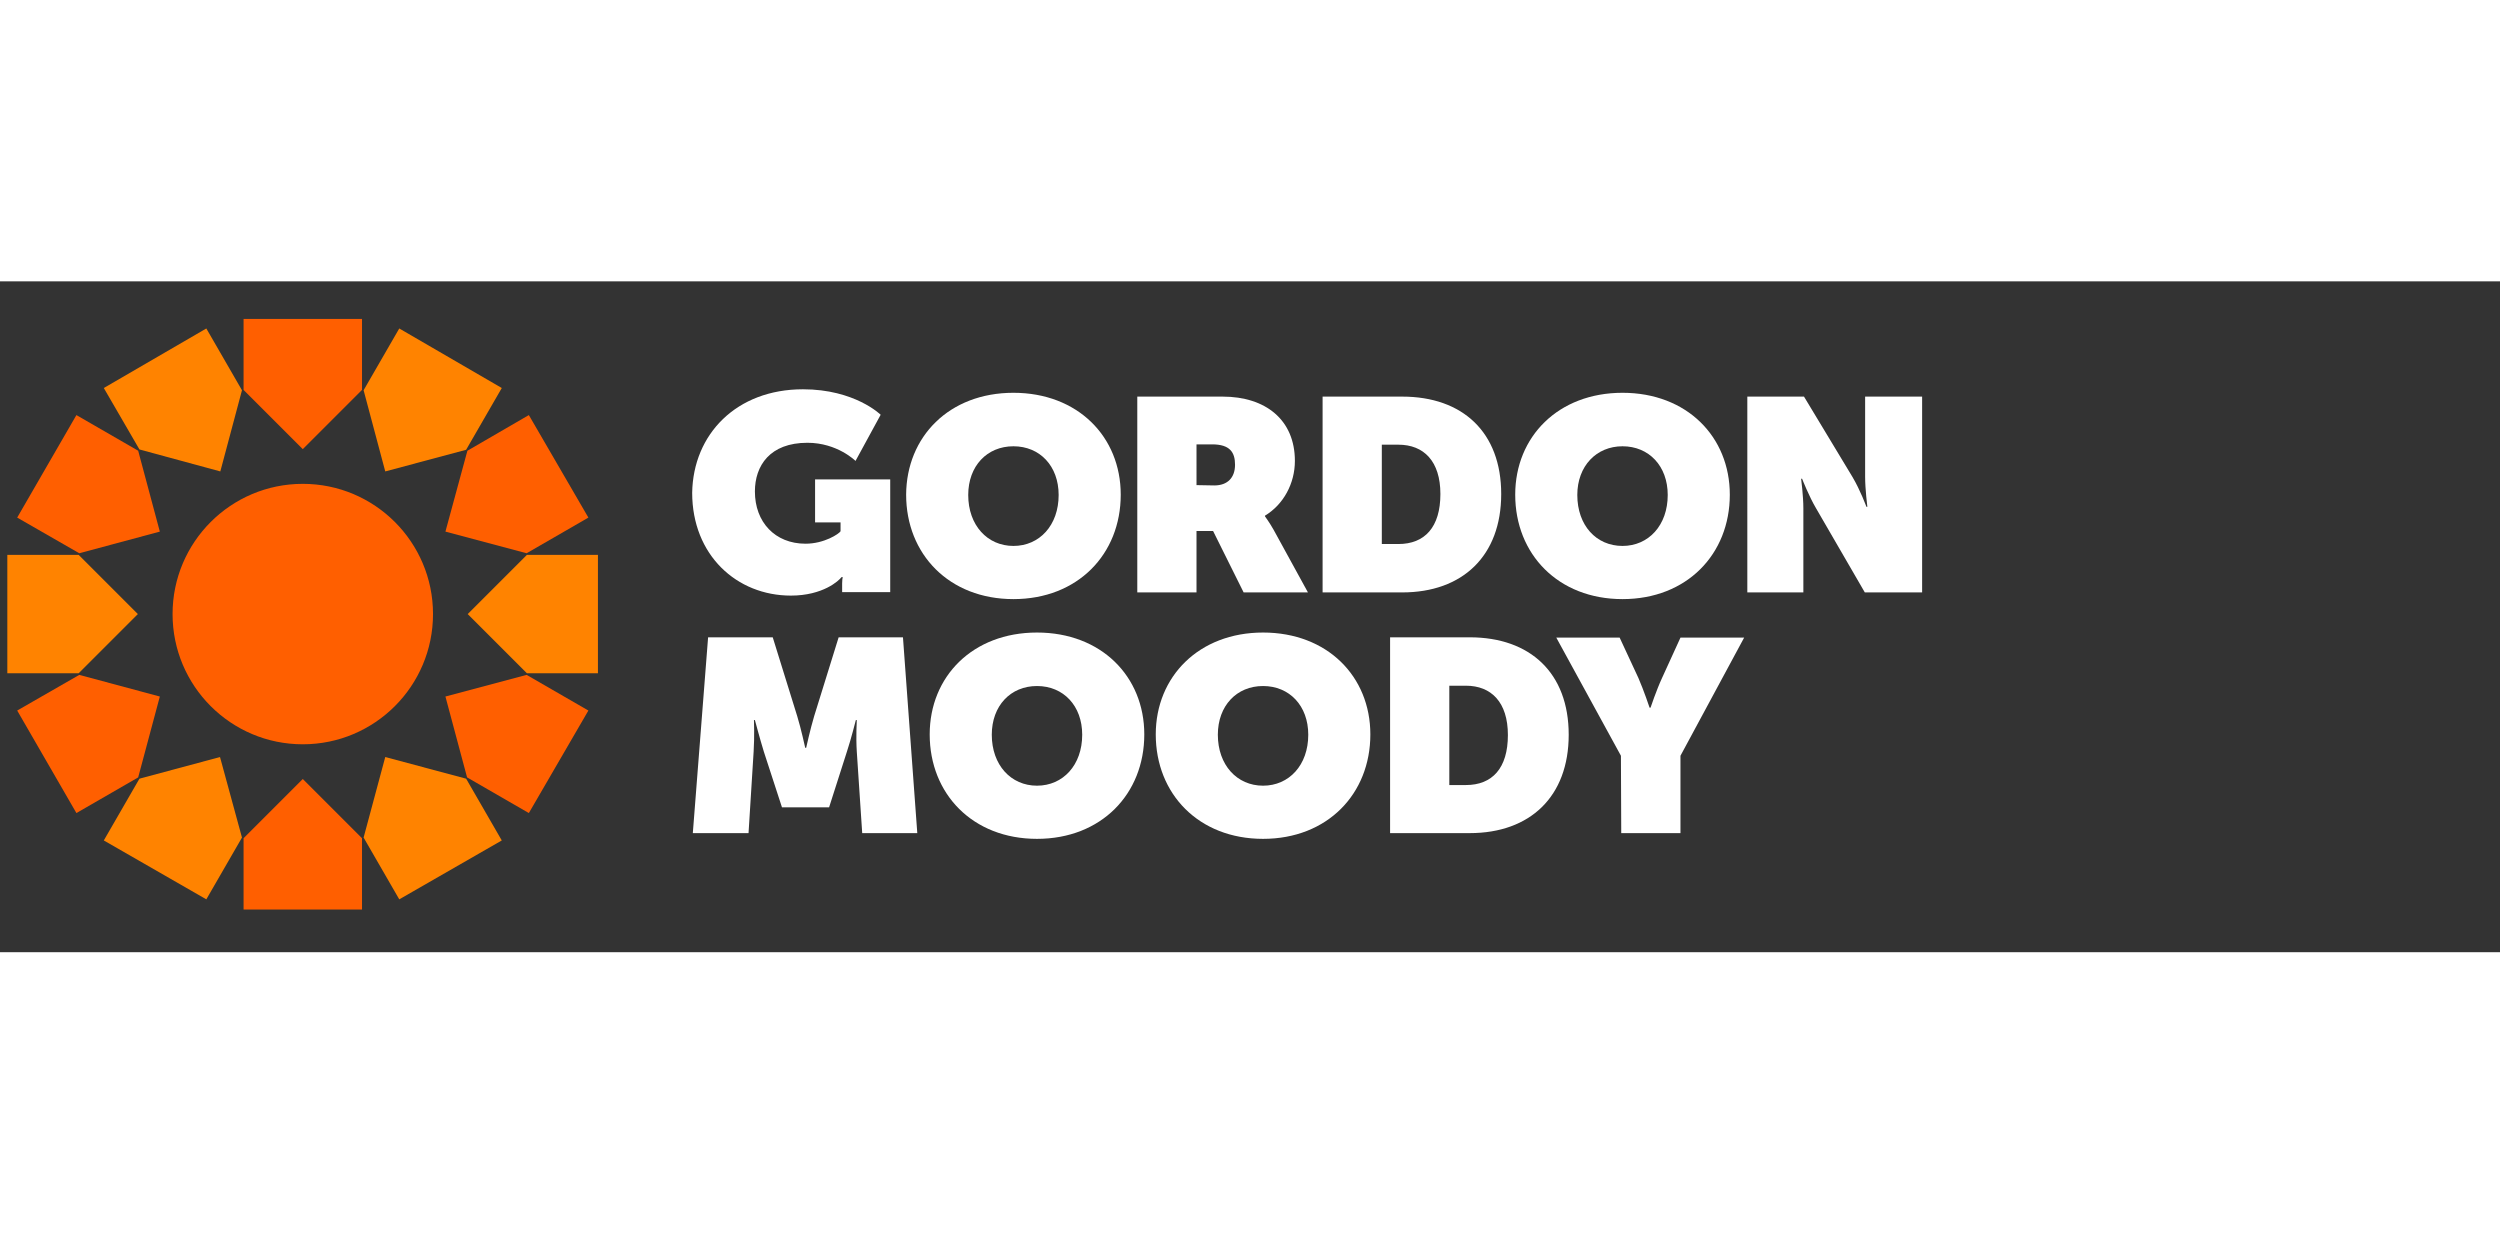
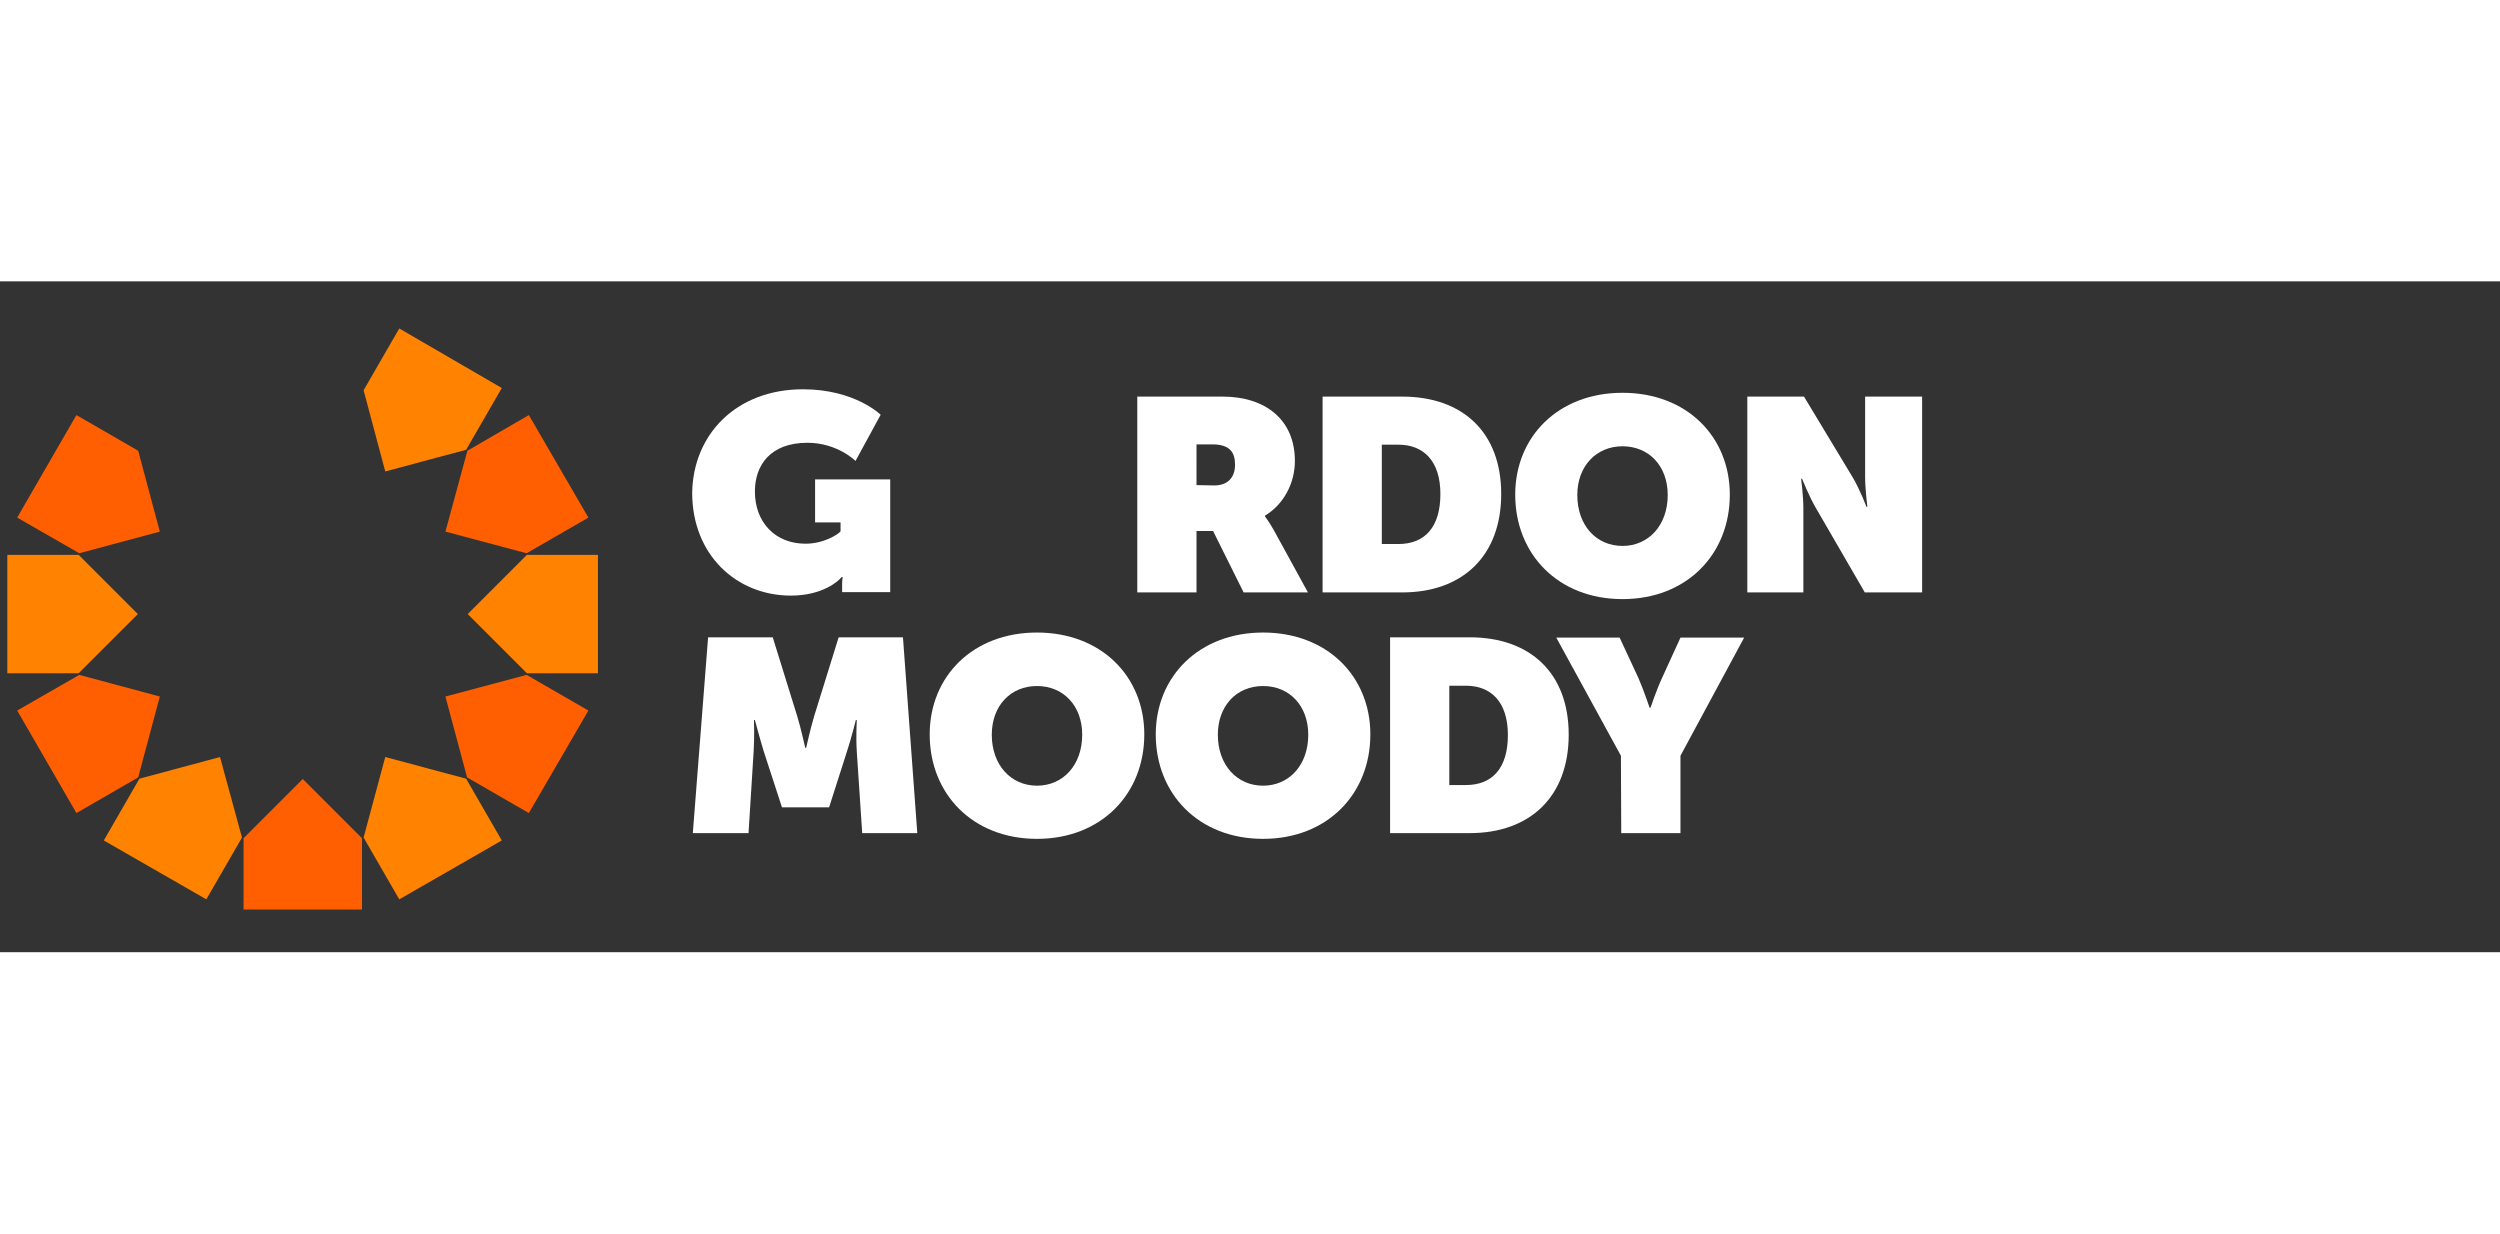
<svg xmlns="http://www.w3.org/2000/svg" width="152" height="75" version="1.1" id="Layer_3" x="0px" y="0px" viewBox="0 0 785.2 210.7" style="enable-background:new 0 0 785.2 210.7;" xml:space="preserve">
  <rect x="0" y="0" width="785.2" height="210.7" fill="#333333" stroke="none" />
  <style type="text/css">
	.st0{fill:#FF5F00;}
	.st1{fill:#FF8300;}
	.st2{fill:#FFFFFF;}
</style>
  <g>
-     <circle class="st0" cx="95.1" cy="104.5" r="40.9" />
-     <polygon class="st0" points="95.1,52.7 113.7,34.1 113.7,11.8 76.5,11.8 76.5,34.1  " />
-     <polygon class="st1" points="69.2,59.7 76,34.2 64.8,14.8 32.6,33.5 43.8,52.8  " />
    <polygon class="st0" points="50.2,78.6 43.4,53.2 24,42 5.4,74.2 24.9,85.4  " />
    <polygon class="st1" points="43.3,104.5 24.7,85.9 2.3,85.9 2.3,123.1 24.7,123.1  " />
    <polygon class="st0" points="50.2,130.4 24.9,123.6 5.4,134.8 24,167 43.4,155.8  " />
    <polygon class="st1" points="69.1,149.4 43.8,156.2 32.6,175.6 64.8,194.1 76,174.7  " />
    <polygon class="st0" points="95.1,156.3 76.5,174.9 76.5,197.3 113.7,197.3 113.7,174.9  " />
    <polygon class="st1" points="121,149.4 114.2,174.7 125.4,194.1 157.6,175.6 146.4,156.2  " />
    <polygon class="st0" points="139.9,130.4 146.7,155.8 166.1,167 184.8,134.8 165.4,123.6  " />
    <polygon class="st1" points="146.9,104.5 165.5,123.1 187.8,123.1 187.8,85.9 165.5,85.9  " />
    <polygon class="st0" points="139.9,78.6 165.4,85.4 184.8,74.2 166.1,42 146.8,53.2  " />
    <polygon class="st1" points="121,59.7 146.4,52.9 157.6,33.5 125.4,14.8 114.2,34.2  " />
  </g>
  <g>
    <path class="st2" d="M252.2,33.9c16.3,0,24.4,8,24.4,8l-7.9,14.5c0,0-5.7-5.7-15.1-5.7c-11.8,0-16.5,7.2-16.5,15.3   c0,9.6,6.3,16.4,15.9,16.4c5.9,0,10.5-3.1,11-3.9v-2.8h-8V62.2h23.6v35.4h-15.1v-2.7c0-1,0.1-1.8,0.2-2h-0.4   c-0.8,1.1-5.8,5.8-15.9,5.8c-17,0-31-12.7-31-32.3C217.7,48,231.3,33.9,252.2,33.9z" />
    <path class="st2" d="M357.3,36.2H384c13.5,0,22.7,7.3,22.7,20.2c0,7.1-3.6,13.7-9.4,17.2v0.2c0.2,0.3,1.4,1.9,2.7,4.2l10.8,19.7   h-20.2l-9.6-19.3h-5.2v19.3h-18.6V36.2z M381.4,64.1c4.2,0,6.5-2.5,6.5-6.5c0-3.9-1.6-6.4-7.2-6.4h-4.9V64L381.4,64.1L381.4,64.1z" />
    <path class="st2" d="M415.4,36.2h25c19,0,31.1,11.2,31.1,30.6s-12.1,30.9-31.1,30.9h-25V36.2z M439.2,82.5   c8.3,0,13.2-5.3,13.2-15.7c0-10.3-5.2-15.5-13.2-15.5H434v31.2H439.2z" />
    <path class="st2" d="M548.9,36.2h17.7l15.2,25.2c2.5,4.2,4.4,9.4,4.4,9.4h0.3c0,0-0.7-5.5-0.7-9.4V36.2h17.9v61.5h-18l-15.3-26.4   c-2.2-3.7-4.4-9.3-4.4-9.3h-0.3c0,0,0.7,5.4,0.7,9.3v26.4h-17.6V36.2z" />
    <path class="st2" d="M222.4,111.8h20.3l7.7,24.8c1.2,3.9,2.5,9.9,2.5,9.9h0.3c0,0,1.3-5.9,2.5-9.9l7.7-24.8h20.2l4.5,61.5h-17.3   l-1.7-25.6c-0.3-4.6,0-9.9,0-9.9h-0.3c0,0-1.5,6-2.8,9.9l-5.6,17.5h-14.8l-5.7-17.5c-1.2-3.9-2.8-9.9-2.8-9.9h-0.3   c0,0,0.2,5.2-0.1,9.9l-1.6,25.6h-17.5L222.4,111.8z" />
    <path class="st2" d="M325.7,110.3c20.2,0,33.7,13.8,33.7,32c0,18.7-13.5,32.8-33.7,32.8c-20.2,0-33.7-14.1-33.7-32.8   C292,124.1,305.5,110.3,325.7,110.3z M325.7,158.4c8.2,0,14.2-6.5,14.2-16c0-9.1-5.9-15.3-14.2-15.3s-14.2,6.2-14.2,15.3   C311.5,151.9,317.5,158.4,325.7,158.4z" />
-     <path class="st2" d="M318.3,35c20.2,0,33.7,13.8,33.7,32c0,18.7-13.5,32.8-33.7,32.8c-20.2,0-33.7-14.1-33.7-32.8   C284.7,48.8,298.1,35,318.3,35z M318.3,83.1c8.2,0,14.2-6.5,14.2-16c0-9.1-5.9-15.3-14.2-15.3s-14.2,6.2-14.2,15.3   C304.1,76.6,310.1,83.1,318.3,83.1z" />
    <path class="st2" d="M509.6,35c20.2,0,33.7,13.8,33.7,32c0,18.7-13.5,32.8-33.7,32.8s-33.7-14.1-33.7-32.8   C475.9,48.8,489.4,35,509.6,35z M509.6,83.1c8.2,0,14.2-6.5,14.2-16c0-9.1-5.9-15.3-14.2-15.3c-8.2,0-14.2,6.2-14.2,15.3   C495.4,76.6,501.3,83.1,509.6,83.1z" />
    <path class="st2" d="M396.7,110.3c20.2,0,33.7,13.8,33.7,32c0,18.7-13.5,32.8-33.7,32.8c-20.2,0-33.7-14.1-33.7-32.8   C363,124.1,376.6,110.3,396.7,110.3z M396.7,158.4c8.2,0,14.2-6.5,14.2-16c0-9.1-5.9-15.3-14.2-15.3s-14.2,6.2-14.2,15.3   C382.5,151.9,388.5,158.4,396.7,158.4z" />
    <path class="st2" d="M436.6,111.8h25c19,0,31.1,11.2,31.1,30.6s-12.1,30.9-31.1,30.9h-25V111.8z M460.4,158.2   c8.3,0,13.2-5.3,13.2-15.7c0-10.3-5.2-15.5-13.2-15.5h-5.2v31.2H460.4z" />
    <path class="st2" d="M509.1,149l-20.3-37.1h19.9l5.9,12.7c1.7,3.9,3.5,9.3,3.5,9.3h0.3c0,0,1.8-5.4,3.6-9.3l5.8-12.7h20L527.8,149   v24.3h-18.6L509.1,149L509.1,149z" />
  </g>
</svg>